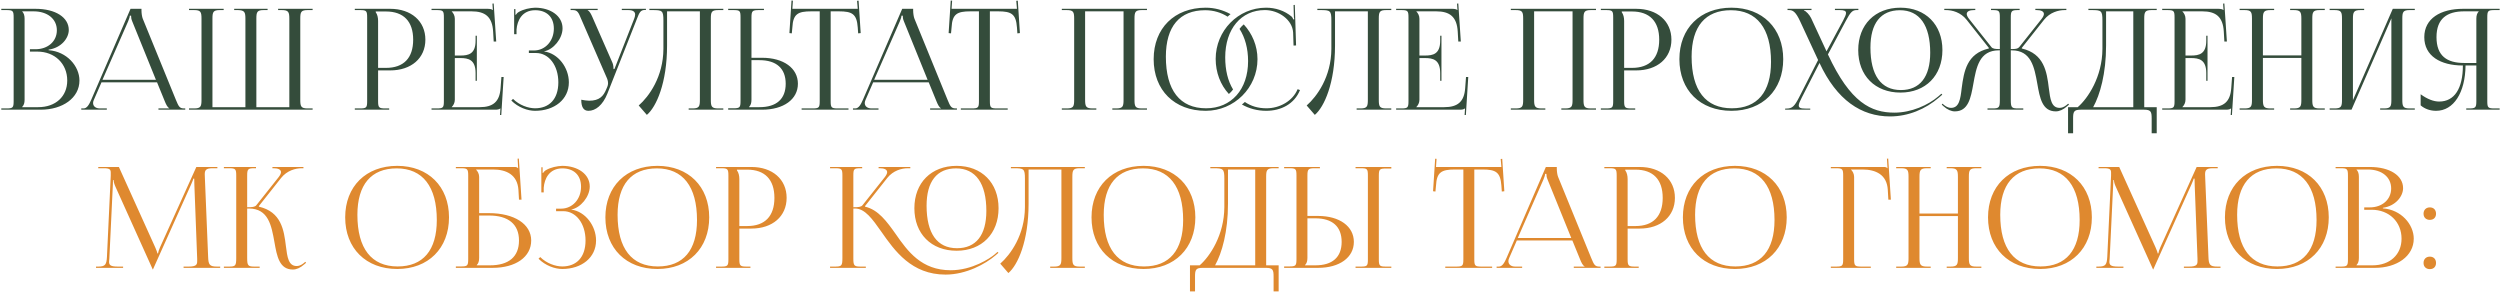
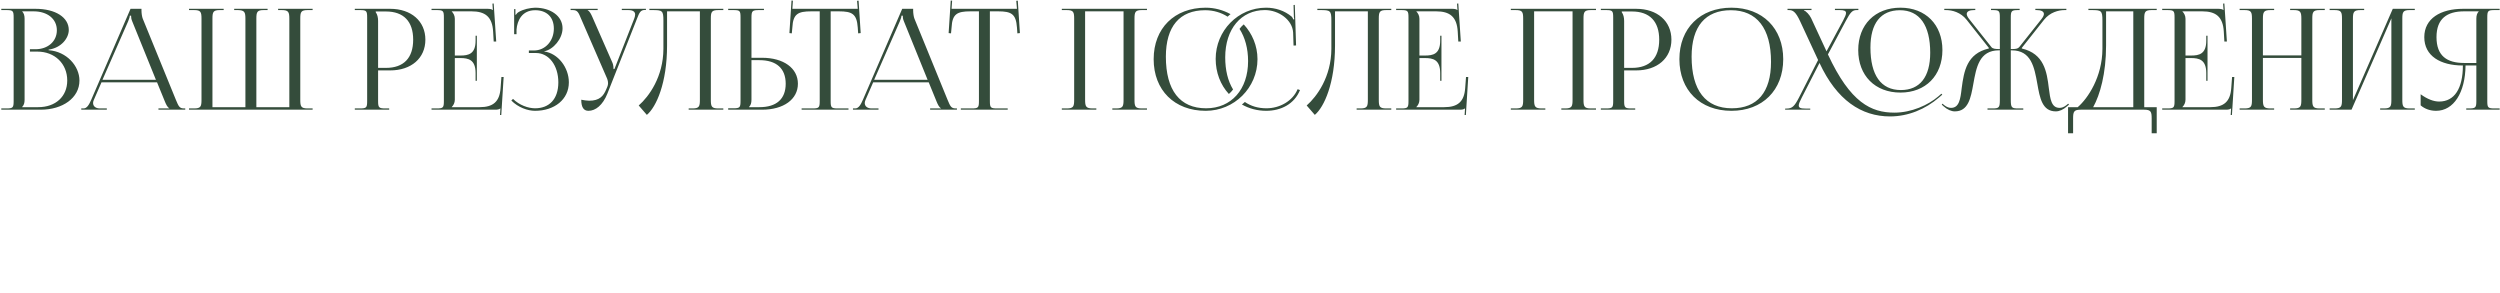
<svg xmlns="http://www.w3.org/2000/svg" width="980" height="115" viewBox="0 0 980 115" fill="none">
  <path d="M8.704 42.01V41.9C9.364 41.24 9.639 40.36 9.639 39.095V7.36C9.639 6.095 9.364 5.16 8.704 4.5V4.445H13.159C18.604 4.445 22.289 7.415 22.289 11.87C22.289 16.215 18.769 19.295 13.929 19.295H11.729V20.23H14.644C21.464 20.23 26.359 24.96 26.359 31.56C26.359 37.83 21.794 42.01 14.974 42.01H8.704ZM0.509 43H15.964C24.489 43 31.144 38.435 31.144 31.56C31.144 25.95 26.194 20.175 19.044 19.68V19.46C24.104 18.745 26.964 14.895 26.964 11.76C26.964 6.81 21.739 3.455 13.929 3.455H0.509V3.95H2.434C5.074 3.95 5.349 4.225 5.349 6.865V39.59C5.349 42.23 5.074 42.505 2.434 42.505H0.509V43ZM31.863 43H41.873V42.505H39.178C37.528 42.505 36.483 41.68 36.483 40.36C36.483 39.975 36.593 39.59 36.813 39.095L39.783 32.275H61.563L64.643 39.81C65.028 40.745 65.633 42.12 66.348 42.395V42.505H62.113V43H72.618V42.505H72.178C70.363 42.505 70.033 41.735 68.933 39.095L55.953 7.305C55.678 6.645 55.458 5.215 55.458 4.115V3.455H51.168L35.768 39.095C34.943 40.965 34.118 42.505 32.743 42.505H31.863V43ZM40.168 31.285L50.233 8.35C50.728 7.195 50.893 6.48 50.893 6.15H51.388C51.388 6.755 51.443 7.47 51.828 8.35L61.123 31.285H40.168ZM74.093 43H122.548V42.505H120.623C117.983 42.505 117.708 41.735 117.708 39.095V7.36C117.708 4.72 117.983 3.95 120.623 3.95H122.548V3.455H109.018V3.95H110.448C113.088 3.95 113.418 4.72 113.418 7.36V42.01H100.493V39.095V7.36C100.493 4.72 100.768 3.95 103.408 3.95H104.893V3.455H91.803V3.95H93.288C95.873 4.005 96.203 4.775 96.203 7.36V39.095V42.01H83.278V7.36C83.278 4.72 83.553 3.95 86.193 3.95H87.678V3.455H74.093V3.95H76.073C78.713 3.95 78.988 4.72 78.988 7.36V39.095C78.988 41.735 78.713 42.505 76.073 42.505H74.093V43ZM147.278 4.5H151.293C158.223 4.5 161.963 8.405 161.963 15.555C161.963 22.76 158.223 26.61 151.293 26.61H148.213V8.185C148.213 6.92 147.938 5.655 147.278 4.775V4.5ZM139.083 43H152.558V42.505H151.183C148.543 42.505 148.213 42.23 148.213 39.59V27.6H152.943C161.193 27.6 166.748 22.815 166.748 15.555C166.748 8.295 161.193 3.455 152.943 3.455H139.083V3.95H141.008C143.648 3.95 143.923 4.225 143.923 6.865V39.59C143.923 42.23 143.648 42.505 141.008 42.505H139.083V43ZM186.926 31.67V14.015H186.431V15.94C186.431 21.22 183.571 21.77 180.491 21.77H178.291V7.36C178.291 6.15 177.741 5.16 177.081 4.5V4.445H184.836C190.116 4.445 192.976 6.48 193.306 12.42L193.526 16.27H194.516L193.526 1.365L193.031 1.42L193.196 3.95H193.141C192.756 3.565 191.986 3.455 191.106 3.455H169.161V3.95H171.086C173.726 3.95 174.001 4.225 174.001 6.865V39.59C174.001 42.23 173.726 42.505 171.086 42.505H169.161V43H194.076C194.956 43 195.726 42.89 196.111 42.505H196.166L196.001 45.09H196.496L197.431 30.185H196.551L196.221 34.585C195.836 39.865 193.306 42.01 188.026 42.01H177.081V41.955C177.741 41.295 178.291 40.305 178.291 39.095V22.76H180.491C183.571 22.76 186.431 23.365 186.431 28.645V31.67H186.926ZM207.318 20.78H210.123C215.128 20.78 218.868 25.62 218.868 32.275C218.868 38.93 215.238 42.45 209.738 42.45C207.098 42.45 203.578 41.24 201.103 38.765L200.443 39.425C203.138 42.12 206.823 43.44 209.738 43.44C217.328 43.44 222.993 38.985 222.993 32.275C222.993 26.5 218.758 20.89 213.313 20.175V20.12C216.888 19.46 220.518 15.17 220.518 11.1C220.518 6.26 215.843 3.015 209.738 3.015C207.758 3.07 205.173 3.62 203.413 4.665C202.973 4.885 202.423 5.435 202.203 5.82L202.038 5.765V3.565H201.543V13.41H202.478V11.595C202.753 8.075 204.623 4.005 209.793 4.005C214.138 4.005 217.108 6.535 217.108 11.21C217.108 16.05 213.753 19.79 209.298 19.79H207.318V20.78ZM227.852 39.095C227.852 42.01 228.787 43.44 230.657 43.44C233.462 43.44 236.267 41.24 238.082 36.73L249.687 7.36C250.622 4.94 251.062 3.895 252.877 3.895H253.207V3.455H243.747V3.95H246.277C248.312 3.95 248.972 4.72 248.972 5.71C248.972 6.205 248.807 6.81 248.587 7.36L240.887 26.995L240.502 27.105V26.995C240.502 26.665 240.447 25.455 240.117 24.685L232.197 6.645C231.757 5.655 231.152 4.335 230.382 4.06V3.95H234.287V3.455H223.672V3.95H224.497C226.367 3.95 226.752 4.83 227.797 7.36L238.027 30.9C238.247 31.505 238.357 32.055 238.357 32.605C238.357 33.1 238.247 33.595 238.082 33.98L237.642 35.025C236.542 37.665 235.002 39.48 230.932 39.48C230.162 39.48 228.622 39.26 227.852 39.095ZM254.557 3.455V3.95H255.767C259.617 3.95 260.057 4.17 260.057 8.02V19.185C260.002 30.13 254.392 37.83 250.377 41.35L253.567 45.035C257.252 41.955 261.487 32.55 261.487 17.865V4.445H274.357V39.095C274.357 41.735 274.082 42.505 271.442 42.505H269.957V43H283.542V42.505H281.562C278.922 42.505 278.647 41.735 278.647 39.095V7.36C278.647 4.72 278.922 3.95 281.562 3.95H283.542V3.455H274.357H259.287H254.557ZM285.446 43H298.756C307.171 43 312.781 38.93 312.781 32.825C312.781 26.72 307.171 22.65 298.756 22.65H294.576V6.92C294.576 4.28 294.906 3.95 297.546 3.95H299.471V3.455H285.446V3.95H287.371C290.011 3.95 290.286 4.17 290.286 6.81V39.535C290.286 42.175 290.011 42.45 287.371 42.45H285.446V43ZM294.576 23.585H297.711C304.366 23.585 307.996 26.83 307.996 32.825C307.996 38.82 304.366 42.01 297.711 42.01H293.641V41.9C294.301 41.24 294.576 40.36 294.576 39.095V23.585ZM314.235 43H332.605V42.505H328.535C325.895 42.505 325.62 42.23 325.62 39.59V4.445H328.81C334.09 4.445 335.85 5.49 336.235 10.77L336.4 13.08L337.39 12.97L336.565 0.265L335.96 0.32L336.235 3.455H310.605L310.825 0.265L310.275 0.21L309.45 12.97L310.385 13.08L310.605 10.77C310.88 5.49 312.75 4.445 318.03 4.445H321.33V39.59C321.33 42.23 321.055 42.505 318.415 42.505H314.235V43ZM334.363 43H344.373V42.505H341.678C340.028 42.505 338.983 41.68 338.983 40.36C338.983 39.975 339.093 39.59 339.313 39.095L342.283 32.275H364.063L367.143 39.81C367.528 40.745 368.133 42.12 368.848 42.395V42.505H364.613V43H375.118V42.505H374.678C372.863 42.505 372.533 41.735 371.433 39.095L358.453 7.305C358.178 6.645 357.958 5.215 357.958 4.115V3.455H353.668L338.268 39.095C337.443 40.965 336.618 42.505 335.243 42.505H334.363V43ZM342.668 31.285L352.733 8.35C353.228 7.195 353.393 6.48 353.393 6.15H353.888C353.888 6.755 353.943 7.47 354.328 8.35L363.623 31.285H342.668ZM376.648 43H395.018V42.505H390.948C388.308 42.505 388.033 42.23 388.033 39.59V4.445H391.223C396.503 4.445 398.263 5.49 398.648 10.77L398.813 13.08L399.803 12.97L398.978 0.265L398.373 0.32L398.648 3.455H373.018L373.238 0.265L372.688 0.21L371.863 12.97L372.798 13.08L373.018 10.77C373.293 5.49 375.163 4.445 380.443 4.445H383.743V39.59C383.743 42.23 383.468 42.505 380.828 42.505H376.648V43ZM416.232 43H429.762V42.505H428.332C425.692 42.505 425.362 41.735 425.362 39.095V4.445H440.432V39.095C440.432 41.735 440.157 42.505 437.517 42.505H436.032V43H449.617V42.505H447.637C444.997 42.505 444.722 41.735 444.722 39.095V7.36C444.722 4.72 444.997 3.95 447.637 3.95H449.617V3.455H416.232V3.95H418.157C420.797 3.95 421.072 4.72 421.072 7.36V39.095C421.072 41.735 420.797 42.505 418.157 42.505H416.232V43ZM485.895 11.32C488.04 14.675 489.25 18.965 489.25 23.97C489.25 35.08 482.65 42.45 472.805 42.45C462.52 42.45 457.02 35.41 457.02 22.21C457.02 10.385 462.41 4.005 472.42 4.005C475.72 4.005 478.745 4.94 481.22 6.535C481.605 6.205 481.99 5.82 482.375 5.545C479.46 3.95 476.16 3.015 472.64 3.015C460.375 3.015 452.235 11.1 452.235 23.2C452.235 35.355 460.375 43.44 472.64 43.44C483.805 43.44 492.935 34.42 492.935 23.2C492.935 17.92 490.845 13.135 487.545 9.56C486.94 10.055 486.39 10.66 485.895 11.32ZM486.83 40.965C489.635 42.56 492.88 43.44 496.345 43.44C502.12 43.44 507.4 40.8 509.6 35.3L508.665 34.97C506.74 39.59 501.68 42.45 496.455 42.45C493.21 42.45 490.405 41.625 487.985 39.975C487.6 40.36 487.215 40.635 486.83 40.965ZM483.365 35.08C481.33 31.78 480.285 27.49 480.285 22.485C480.285 11.375 486.5 3.95 495.85 3.95C501.295 3.95 506.63 7.8 506.905 12.75L507.07 17.865L508.06 17.81L507.565 1.915L507.07 1.97L507.18 5.93C507.18 6.535 507.235 7.085 507.345 7.525L506.96 7.635C506.85 7.25 506.63 6.81 506.355 6.535C503.55 4.17 499.975 3.015 496.29 3.015C485.345 3.015 476.545 12.035 476.545 23.09C476.545 28.425 478.415 33.265 481.715 36.84C482.32 36.345 482.87 35.74 483.365 35.08ZM516.398 3.455V3.95H517.608C521.458 3.95 521.898 4.17 521.898 8.02V19.185C521.843 30.13 516.233 37.83 512.218 41.35L515.408 45.035C519.093 41.955 523.328 32.55 523.328 17.865V4.445H536.198V39.095C536.198 41.735 535.923 42.505 533.283 42.505H531.798V43H545.383V42.505H543.403C540.763 42.505 540.488 41.735 540.488 39.095V7.36C540.488 4.72 540.763 3.95 543.403 3.95H545.383V3.455H536.198H521.128H516.398ZM565.051 31.67V14.015H564.556V15.94C564.556 21.22 561.696 21.77 558.616 21.77H556.416V7.36C556.416 6.15 555.866 5.16 555.206 4.5V4.445H562.961C568.241 4.445 571.101 6.48 571.431 12.42L571.651 16.27H572.641L571.651 1.365L571.156 1.42L571.321 3.95H571.266C570.881 3.565 570.111 3.455 569.231 3.455H547.286V3.95H549.211C551.851 3.95 552.126 4.225 552.126 6.865V39.59C552.126 42.23 551.851 42.505 549.211 42.505H547.286V43H572.201C573.081 43 573.851 42.89 574.236 42.505H574.291L574.126 45.09H574.621L575.556 30.185H574.676L574.346 34.585C573.961 39.865 571.431 42.01 566.151 42.01H555.206V41.955C555.866 41.295 556.416 40.305 556.416 39.095V22.76H558.616C561.696 22.76 564.556 23.365 564.556 28.645V31.67H565.051ZM592.242 43H605.772V42.505H604.342C601.702 42.505 601.372 41.735 601.372 39.095V4.445H616.442V39.095C616.442 41.735 616.167 42.505 613.527 42.505H612.042V43H625.627V42.505H623.647C621.007 42.505 620.732 41.735 620.732 39.095V7.36C620.732 4.72 621.007 3.95 623.647 3.95H625.627V3.455H592.242V3.95H594.167C596.807 3.95 597.082 4.72 597.082 7.36V39.095C597.082 41.735 596.807 42.505 594.167 42.505H592.242V43ZM635.726 4.5H639.741C646.671 4.5 650.411 8.405 650.411 15.555C650.411 22.76 646.671 26.61 639.741 26.61H636.661V8.185C636.661 6.92 636.386 5.655 635.726 4.775V4.5ZM627.531 43H641.006V42.505H639.631C636.991 42.505 636.661 42.23 636.661 39.59V27.6H641.391C649.641 27.6 655.196 22.815 655.196 15.555C655.196 8.295 649.641 3.455 641.391 3.455H627.531V3.95H629.456C632.096 3.95 632.371 4.225 632.371 6.865V39.59C632.371 42.23 632.096 42.505 629.456 42.505H627.531V43ZM678.729 43.44C690.884 43.44 699.024 35.355 699.024 23.2C699.024 11.1 690.884 3.015 678.729 3.015C666.464 3.015 658.324 11.1 658.324 23.2C658.324 35.355 666.464 43.44 678.729 43.44ZM678.894 42.45C668.609 42.45 663.109 35.41 663.109 22.21C663.109 10.385 668.499 4.005 678.509 4.005C688.684 4.005 694.239 11.1 694.239 24.245C694.239 36.125 688.849 42.45 678.894 42.45ZM744.982 36.29C754.827 36.29 761.427 29.635 761.427 19.625C761.427 9.67 754.827 3.015 744.982 3.015C735.027 3.015 728.427 9.67 728.427 19.625C728.427 29.635 735.027 36.29 744.982 36.29ZM745.147 35.3C737.337 35.3 733.212 29.47 733.212 18.635C733.212 9.175 737.227 4.005 744.762 4.005C752.462 4.005 756.642 9.89 756.642 20.67C756.642 30.185 752.572 35.3 745.147 35.3ZM713.247 24.685C720.012 39.26 729.637 45.64 740.912 45.64C747.952 45.64 754.772 42.835 760.162 38.16L761.372 37.115L761.042 36.73L759.832 37.775C755.872 41.185 749.272 44.155 742.617 44.155C733.542 44.155 725.347 40.305 716.547 21.33L723.532 8.24C725.402 4.72 726.172 3.95 727.822 3.95H728.482V3.455H719.297V3.95H721.222C722.927 3.95 723.642 4.28 723.642 5.105C723.642 5.765 723.202 6.7 722.487 8.075L715.997 20.12L709.947 7.085C709.287 5.71 707.912 4.335 707.142 4.06V3.95H710.112V3.455H700.707V3.95H701.312C702.852 3.95 703.952 4.72 705.602 8.24L712.697 23.53L705.217 38.215C703.402 41.735 702.522 42.56 700.267 42.56H699.772V43H709.617V42.56H707.747C705.877 42.56 705.107 42.285 705.107 41.35C705.107 40.69 705.547 39.7 706.317 38.215L713.247 24.685ZM779.101 43H793.126V42.505H791.201C788.561 42.505 788.231 42.23 788.231 39.095V19.735H788.616C796.261 19.735 797.471 26.39 798.626 32.825C799.616 38.435 800.551 43.66 805.886 43.66C807.261 43.66 808.801 43 810.341 41.625L811.056 41.02L810.726 40.635L810.011 41.24C809.021 42.01 808.141 42.285 807.371 42.285C804.126 42.285 803.686 38.875 803.136 34.53C802.366 28.095 801.266 21.055 792.576 19.02L792.521 18.8L801.266 7.745C803.576 4.83 806.931 3.95 809.351 3.95H810.011V3.455H797.856V3.95H798.351C800.056 3.95 801.211 4.445 801.211 5.49C801.211 5.985 800.881 6.7 800.221 7.525L791.531 18.47C790.981 19.13 790.156 19.24 788.231 19.24V6.865C788.231 4.225 788.561 3.95 791.201 3.95H791.696V3.455H780.476V3.95H781.026C783.666 3.95 783.941 4.225 783.941 6.865V19.24C782.181 19.24 781.136 19.13 780.641 18.47L771.951 7.525C771.291 6.7 770.961 5.985 770.961 5.49C770.961 4.445 772.116 3.95 773.821 3.95H774.316V3.455H762.161V3.95H762.821C765.296 3.95 768.596 4.83 770.906 7.745L779.651 18.8L779.596 19.02C771.016 21 769.861 27.875 768.981 34.585C768.486 38.875 767.991 42.285 764.801 42.285C764.031 42.285 763.151 42.01 762.161 41.24L761.446 40.635L761.171 41.02L761.831 41.625C763.371 43 764.911 43.66 766.286 43.66C771.566 43.66 772.556 38.435 773.546 32.88C774.701 26.445 775.856 19.735 783.556 19.735H783.941V39.095C783.941 42.175 783.666 42.505 781.026 42.505H779.101V43ZM810.676 42.01V52.24H812.656V46.41C812.656 43.77 812.986 43 815.626 43H840.486C843.126 43 843.456 43.77 843.456 46.41V52.24H845.436V42.01H840.541V7.36C840.541 4.72 840.816 3.95 843.456 3.95H845.436V3.455H818.651V3.95H819.861C823.711 3.95 824.151 4.17 824.151 8.02V19.185C824.096 30.13 818.486 38.545 814.471 42.01H810.676ZM820.521 42.01C823.216 37.17 825.581 28.81 825.581 17.865V4.445H836.251V42.01H820.521ZM865.349 31.67V14.015H864.854V15.94C864.854 21.22 861.994 21.77 858.914 21.77H856.714V7.36C856.714 6.15 856.164 5.16 855.504 4.5V4.445H863.259C868.539 4.445 871.399 6.48 871.729 12.42L871.949 16.27H872.939L871.949 1.365L871.454 1.42L871.619 3.95H871.564C871.179 3.565 870.409 3.455 869.529 3.455H847.584V3.95H849.509C852.149 3.95 852.424 4.225 852.424 6.865V39.59C852.424 42.23 852.149 42.505 849.509 42.505H847.584V43H872.499C873.379 43 874.149 42.89 874.534 42.505H874.589L874.424 45.09H874.919L875.854 30.185H874.974L874.644 34.585C874.259 39.865 871.729 42.01 866.449 42.01H855.504V41.955C856.164 41.295 856.714 40.305 856.714 39.095V22.76H858.914C861.994 22.76 864.854 23.365 864.854 28.645V31.67H865.349ZM877.931 43H891.461V42.505H890.031C887.391 42.505 887.061 41.735 887.061 39.095V22.705H902.131V39.095C902.131 41.735 901.856 42.505 899.216 42.505H897.731V43H911.316V42.505H909.336C906.696 42.505 906.421 41.735 906.421 39.095V7.36C906.421 4.72 906.696 3.95 909.336 3.95H911.316V3.455H897.731V3.95H899.161C901.801 3.95 902.131 4.72 902.131 7.36V21.715H887.061V7.36C887.061 4.72 887.391 3.95 890.031 3.95H891.461V3.455H877.931V3.95H879.856C882.496 3.95 882.771 4.72 882.771 7.36V39.095C882.771 41.735 882.496 42.505 879.856 42.505H877.931V43ZM913.219 43H921.799L937.419 7.195V39.095C937.419 41.735 937.144 42.505 934.504 42.505H933.019V43H946.604V42.505H944.624C941.984 42.505 941.709 41.735 941.709 39.095V7.36C941.709 4.72 941.984 3.95 944.624 3.95H946.604V3.455H937.969L922.349 39.26V7.36C922.349 4.72 922.679 3.95 925.319 3.95H926.749V3.455H913.219V3.95H915.144C917.784 3.95 918.059 4.72 918.059 7.36V39.095C918.059 41.735 917.784 42.505 915.144 42.505H913.219V43ZM966.767 43H979.857V42.505H977.932C975.292 42.505 975.017 42.23 975.017 39.59V6.865C975.017 4.225 975.292 3.95 977.932 3.95H979.857V3.455H965.502C956.702 3.455 950.322 7.25 950.322 14.565C950.322 21.935 956.647 25.675 965.447 25.675C965.447 34.695 962.147 39.81 956.152 39.81C954.007 39.81 951.532 38.875 948.892 36.95V41.295C950.542 42.725 952.687 43.44 954.942 43.44C961.817 43.44 966.382 36.345 966.492 25.675H970.727V39.59C970.727 42.23 970.397 42.505 967.757 42.505H966.767V43ZM970.727 24.685H965.942C959.232 24.685 955.107 21.935 955.107 14.565C955.107 7.305 959.232 4.445 965.942 4.445H971.662V4.5C971.002 5.16 970.727 6.095 970.727 7.36V24.685Z" fill="#344C3B" />
-   <path d="M37.639 105H48.254V104.505H46.274C43.249 104.505 42.754 103.9 42.754 102.58C42.754 102.25 42.809 101.81 42.864 101.315L44.239 72.44C44.294 71.45 44.294 71.065 44.294 70.57H44.514C44.514 70.735 44.624 71.78 45.119 72.88L59.694 105.22L59.859 105.605H59.969L60.134 105.22L74.929 72.275C75.424 71.12 75.809 70.185 75.809 70.02H76.139C76.139 70.625 76.139 71.45 76.194 72.44L77.294 101.425C77.294 101.81 77.294 102.14 77.294 102.415C77.294 103.735 76.909 104.505 73.939 104.505H71.959V105H86.314V104.505H85.104C82.079 104.505 81.694 103.735 81.584 100.6L80.319 69.855C80.264 69.305 80.264 68.81 80.264 68.37C80.264 66.775 80.649 65.95 83.344 65.95H85.214V65.455H76.964L62.719 96.97C62.334 97.795 61.949 99.005 61.949 99.335H61.674C61.674 99.005 61.344 98.07 60.849 96.97L46.604 65.455H38.519V65.95H40.719C43.084 65.95 43.414 66.5 43.414 67.71C43.414 68.095 43.414 68.48 43.414 68.865L41.929 100.6C41.764 103.68 41.324 104.505 38.519 104.505H37.639V105ZM87.763 105H101.787V104.505H99.862C97.222 104.505 96.892 104.175 96.892 101.095V81.735H97.552C105.197 81.735 106.407 88.39 107.562 94.825C108.552 100.435 109.487 105.66 114.822 105.66C116.197 105.66 117.737 105 119.277 103.625L119.992 103.02L119.662 102.635L118.947 103.24C117.957 104.01 117.077 104.285 116.307 104.285C113.062 104.285 112.622 100.82 112.072 96.475C111.302 90.15 110.257 83.055 101.512 81.02L101.457 80.8L110.202 69.745C112.512 66.83 115.867 65.95 118.287 65.95H118.947V65.455H106.792V65.95H107.287C108.992 65.95 110.147 66.445 110.147 67.49C110.147 67.985 109.817 68.7 109.157 69.525L100.467 80.47C99.918 81.13 98.873 81.24 96.892 81.24V68.865C96.892 66.225 97.222 65.95 99.862 65.95H100.357V65.455H87.763V65.95H89.688C92.328 65.95 92.603 66.225 92.603 68.865V101.095C92.603 104.175 92.328 104.505 89.688 104.505H87.763V105ZM155.718 105.44C167.873 105.44 176.013 97.355 176.013 85.2C176.013 73.1 167.873 65.015 155.718 65.015C143.453 65.015 135.313 73.1 135.313 85.2C135.313 97.355 143.453 105.44 155.718 105.44ZM155.883 104.45C145.598 104.45 140.098 97.41 140.098 84.21C140.098 72.385 145.488 66.005 155.498 66.005C165.673 66.005 171.228 73.1 171.228 86.245C171.228 98.125 165.838 104.45 155.883 104.45ZM178.695 105H193.105C202.18 105 208.23 100.71 208.23 94.275C208.23 87.84 201.63 83.55 191.675 83.55H187.825V69.36C187.825 68.15 187.275 67.16 186.615 66.5V66.445H193.27C198.55 66.445 202.84 68.535 203.225 74.42L203.445 78.27H204.435L203.39 62.155L202.895 62.21L203.115 65.95H203.06C202.675 65.565 202.455 65.455 201.575 65.455H178.695V65.95H180.62C183.26 65.95 183.535 66.225 183.535 68.865V101.535C183.535 104.175 183.26 104.45 180.62 104.45H178.695V105ZM187.825 84.485H191.73C199.32 84.485 203.445 87.95 203.445 94.275C203.445 100.655 199.43 104.01 192.06 104.01H186.89V103.9C187.55 103.24 187.825 102.36 187.825 101.095V84.485ZM217.98 82.78H220.785C225.79 82.78 229.53 87.62 229.53 94.275C229.53 100.93 225.9 104.45 220.4 104.45C217.76 104.45 214.24 103.24 211.765 100.765L211.105 101.425C213.8 104.12 217.485 105.44 220.4 105.44C227.99 105.44 233.655 100.985 233.655 94.275C233.655 88.5 229.42 82.89 223.975 82.175V82.12C227.55 81.46 231.18 77.17 231.18 73.1C231.18 68.26 226.505 65.015 220.4 65.015C218.42 65.07 215.835 65.62 214.075 66.665C213.635 66.885 213.085 67.435 212.865 67.82L212.7 67.765V65.565H212.205V75.41H213.14V73.595C213.415 70.075 215.285 66.005 220.455 66.005C224.8 66.005 227.77 68.535 227.77 73.21C227.77 78.05 224.415 81.79 219.96 81.79H217.98V82.78ZM257.715 105.44C269.87 105.44 278.01 97.355 278.01 85.2C278.01 73.1 269.87 65.015 257.715 65.015C245.45 65.015 237.31 73.1 237.31 85.2C237.31 97.355 245.45 105.44 257.715 105.44ZM257.88 104.45C247.595 104.45 242.095 97.41 242.095 84.21C242.095 72.385 247.485 66.005 257.495 66.005C267.67 66.005 273.225 73.1 273.225 86.245C273.225 98.125 267.835 104.45 257.88 104.45ZM288.887 66.5H292.902C299.832 66.5 303.572 70.405 303.572 77.555C303.572 84.76 299.832 88.61 292.902 88.61H289.822V70.185C289.822 68.92 289.547 67.655 288.887 66.775V66.5ZM280.692 105H294.167V104.505H292.792C290.152 104.505 289.822 104.23 289.822 101.59V89.6H294.552C302.802 89.6 308.357 84.815 308.357 77.555C308.357 70.295 302.802 65.455 294.552 65.455H280.692V65.95H282.617C285.257 65.95 285.532 66.225 285.532 68.865V101.59C285.532 104.23 285.257 104.505 282.617 104.505H280.692V105ZM374.99 98.29C384.835 98.29 391.435 91.635 391.435 81.625C391.435 71.67 384.835 65.015 374.99 65.015C365.035 65.015 358.435 71.67 358.435 81.625C358.435 91.635 365.035 98.29 374.99 98.29ZM375.155 97.3C367.345 97.3 363.22 91.47 363.22 80.635C363.22 71.175 367.235 66.005 374.77 66.005C382.47 66.005 386.65 71.89 386.65 82.67C386.65 92.185 382.58 97.3 375.155 97.3ZM325.38 105H339.405V104.505H337.48C334.895 104.505 334.51 104.23 334.51 101.37C334.51 101.315 334.51 101.205 334.51 101.095V81.735H335.17C339.075 81.735 341.99 85.86 345.51 90.865C350.735 98.345 357.335 107.64 370.645 107.64C378.84 107.64 386.375 103.405 390.17 100.16L391.38 99.115L391.05 98.73L389.84 99.775C388.08 101.26 381.15 105.935 372.68 105.935C361.24 105.935 355.85 98.565 351.12 91.745C347.6 86.795 344.3 82.23 339.13 81.02L339.075 80.8L347.82 69.745C350.13 66.83 353.485 65.95 355.905 65.95H356.84V65.455H344.41V65.95H344.905C346.61 65.95 347.765 66.445 347.765 67.49C347.765 67.985 347.435 68.7 346.775 69.525L338.085 80.47C337.535 81.13 336.49 81.24 334.51 81.24V68.755C334.51 66.17 334.785 65.95 337.48 65.95H337.975V65.455H325.38V65.95H327.305C329.945 65.95 330.22 66.225 330.22 68.865V101.095C330.22 104.175 329.945 104.505 327.305 104.505H325.38V105ZM396.274 65.455V65.95H397.484C401.334 65.95 401.774 66.17 401.774 70.02V81.185C401.719 92.13 396.109 99.83 392.094 103.35L395.284 107.035C398.969 103.955 403.204 94.55 403.204 79.865V66.445H416.074V101.095C416.074 103.735 415.799 104.505 413.159 104.505H411.674V105H425.259V104.505H423.279C420.639 104.505 420.364 103.735 420.364 101.095V69.36C420.364 66.72 420.639 65.95 423.279 65.95H425.259V65.455H416.074H401.004H396.274ZM448.282 105.44C460.437 105.44 468.577 97.355 468.577 85.2C468.577 73.1 460.437 65.015 448.282 65.015C436.017 65.015 427.877 73.1 427.877 85.2C427.877 97.355 436.017 105.44 448.282 105.44ZM448.447 104.45C438.162 104.45 432.662 97.41 432.662 84.21C432.662 72.385 438.052 66.005 448.062 66.005C458.237 66.005 463.792 73.1 463.792 86.245C463.792 98.125 458.402 104.45 448.447 104.45ZM466.469 104.01V114.24H468.449V108.41C468.449 105.77 468.779 105 471.419 105H496.279C498.919 105 499.249 105.77 499.249 108.41V114.24H501.229V104.01H496.334V69.36C496.334 66.72 496.609 65.95 499.249 65.95H501.229V65.455H474.444V65.95H475.654C479.504 65.95 479.944 66.17 479.944 70.02V81.185C479.889 92.13 474.279 100.545 470.264 104.01H466.469ZM476.314 104.01C479.009 99.17 481.374 90.81 481.374 79.865V66.445H492.044V104.01H476.314ZM531.373 105H545.398V104.505H543.473C540.833 104.505 540.503 104.285 540.503 101.645V68.92C540.503 66.28 540.833 66.06 543.473 66.06H545.398V65.455H531.373V65.95H533.298C535.938 65.95 536.213 66.17 536.213 68.81V101.645C536.213 104.285 535.938 104.505 533.298 104.505H531.373V105ZM503.378 105H516.688C525.103 105 530.713 100.93 530.713 94.825C530.713 88.72 525.103 84.65 516.688 84.65H512.508V68.92C512.508 66.28 512.838 65.95 515.478 65.95H517.403V65.455H503.378V65.95H505.303C507.943 65.95 508.218 66.17 508.218 68.81V101.535C508.218 104.175 507.943 104.45 505.303 104.45H503.378V105ZM512.508 85.585H515.643C522.298 85.585 525.928 88.83 525.928 94.825C525.928 100.82 522.298 104.01 515.643 104.01H511.573V103.9C512.233 103.24 512.508 102.36 512.508 101.095V85.585ZM566.543 105H584.913V104.505H580.843C578.203 104.505 577.928 104.23 577.928 101.59V66.445H581.118C586.398 66.445 588.158 67.49 588.543 72.77L588.708 75.08L589.698 74.97L588.873 62.265L588.268 62.32L588.543 65.455H562.913L563.133 62.265L562.583 62.21L561.758 74.97L562.693 75.08L562.913 72.77C563.188 67.49 565.058 66.445 570.338 66.445H573.638V101.59C573.638 104.23 573.363 104.505 570.723 104.505H566.543V105ZM586.67 105H596.68V104.505H593.985C592.335 104.505 591.29 103.68 591.29 102.36C591.29 101.975 591.4 101.59 591.62 101.095L594.59 94.275H616.37L619.45 101.81C619.835 102.745 620.44 104.12 621.155 104.395V104.505H616.92V105H627.425V104.505H626.985C625.17 104.505 624.84 103.735 623.74 101.095L610.76 69.305C610.485 68.645 610.265 67.215 610.265 66.115V65.455H605.975L590.575 101.095C589.75 102.965 588.925 104.505 587.55 104.505H586.67V105ZM594.975 93.285L605.04 70.35C605.535 69.195 605.7 68.48 605.7 68.15H606.195C606.195 68.755 606.25 69.47 606.635 70.35L615.93 93.285H594.975ZM637.095 66.5H641.11C648.04 66.5 651.78 70.405 651.78 77.555C651.78 84.76 648.04 88.61 641.11 88.61H638.03V70.185C638.03 68.92 637.755 67.655 637.095 66.775V66.5ZM628.9 105H642.375V104.505H641C638.36 104.505 638.03 104.23 638.03 101.59V89.6H642.76C651.01 89.6 656.565 84.815 656.565 77.555C656.565 70.295 651.01 65.455 642.76 65.455H628.9V65.95H630.825C633.465 65.95 633.74 66.225 633.74 68.865V101.59C633.74 104.23 633.465 104.505 630.825 104.505H628.9V105ZM680.098 105.44C692.253 105.44 700.393 97.355 700.393 85.2C700.393 73.1 692.253 65.015 680.098 65.015C667.833 65.015 659.693 73.1 659.693 85.2C659.693 97.355 667.833 105.44 680.098 105.44ZM680.263 104.45C669.978 104.45 664.478 97.41 664.478 84.21C664.478 72.385 669.868 66.005 679.878 66.005C690.053 66.005 695.608 73.1 695.608 86.245C695.608 98.125 690.218 104.45 680.263 104.45ZM717.684 105H733.359V104.505H729.784C727.144 104.505 726.814 104.23 726.814 101.59V69.36C726.814 68.15 726.264 67.16 725.604 66.5V66.445H730.059C735.339 66.445 739.684 68.48 740.014 74.42L740.234 78.27H741.224L740.179 62.155L739.684 62.21L739.904 65.95H739.849C739.464 65.565 739.244 65.455 738.364 65.455H717.684V65.95H719.609C722.249 65.95 722.524 66.225 722.524 68.865V101.59C722.524 104.23 722.249 104.505 719.609 104.505H717.684V105ZM743.304 105H756.834V104.505H755.404C752.764 104.505 752.434 103.735 752.434 101.095V84.705H767.504V101.095C767.504 103.735 767.229 104.505 764.589 104.505H763.104V105H776.689V104.505H774.709C772.069 104.505 771.794 103.735 771.794 101.095V69.36C771.794 66.72 772.069 65.95 774.709 65.95H776.689V65.455H763.104V65.95H764.534C767.174 65.95 767.504 66.72 767.504 69.36V83.715H752.434V69.36C752.434 66.72 752.764 65.95 755.404 65.95H756.834V65.455H743.304V65.95H745.229C747.869 65.95 748.144 66.72 748.144 69.36V101.095C748.144 103.735 747.869 104.505 745.229 104.505H743.304V105ZM799.713 105.44C811.868 105.44 820.008 97.355 820.008 85.2C820.008 73.1 811.868 65.015 799.713 65.015C787.448 65.015 779.308 73.1 779.308 85.2C779.308 97.355 787.448 105.44 799.713 105.44ZM799.878 104.45C789.593 104.45 784.093 97.41 784.093 84.21C784.093 72.385 789.483 66.005 799.493 66.005C809.668 66.005 815.223 73.1 815.223 86.245C815.223 98.125 809.833 104.45 799.878 104.45ZM821.765 105H832.38V104.505H830.4C827.375 104.505 826.88 103.9 826.88 102.58C826.88 102.25 826.935 101.81 826.99 101.315L828.365 72.44C828.42 71.45 828.42 71.065 828.42 70.57H828.64C828.64 70.735 828.75 71.78 829.245 72.88L843.82 105.22L843.985 105.605H844.095L844.26 105.22L859.055 72.275C859.55 71.12 859.935 70.185 859.935 70.02H860.265C860.265 70.625 860.265 71.45 860.32 72.44L861.42 101.425C861.42 101.81 861.42 102.14 861.42 102.415C861.42 103.735 861.035 104.505 858.065 104.505H856.085V105H870.44V104.505H869.23C866.205 104.505 865.82 103.735 865.71 100.6L864.445 69.855C864.39 69.305 864.39 68.81 864.39 68.37C864.39 66.775 864.775 65.95 867.47 65.95H869.34V65.455H861.09L846.845 96.97C846.46 97.795 846.075 99.005 846.075 99.335H845.8C845.8 99.005 845.47 98.07 844.975 96.97L830.73 65.455H822.645V65.95H824.845C827.21 65.95 827.54 66.5 827.54 67.71C827.54 68.095 827.54 68.48 827.54 68.865L826.055 100.6C825.89 103.68 825.45 104.505 822.645 104.505H821.765V105ZM892.579 105.44C904.734 105.44 912.874 97.355 912.874 85.2C912.874 73.1 904.734 65.015 892.579 65.015C880.314 65.015 872.174 73.1 872.174 85.2C872.174 97.355 880.314 105.44 892.579 105.44ZM892.744 104.45C882.459 104.45 876.959 97.41 876.959 84.21C876.959 72.385 882.349 66.005 892.359 66.005C902.534 66.005 908.089 73.1 908.089 86.245C908.089 98.125 902.699 104.45 892.744 104.45ZM923.75 104.01V103.9C924.41 103.24 924.685 102.36 924.685 101.095V69.36C924.685 68.095 924.41 67.16 923.75 66.5V66.445H928.205C933.65 66.445 937.335 69.415 937.335 73.87C937.335 78.215 933.815 81.295 928.975 81.295H926.775V82.23H929.69C936.51 82.23 941.405 86.96 941.405 93.56C941.405 99.83 936.84 104.01 930.02 104.01H923.75ZM915.555 105H931.01C939.535 105 946.19 100.435 946.19 93.56C946.19 87.95 941.24 82.175 934.09 81.68V81.46C939.15 80.745 942.01 76.895 942.01 73.76C942.01 68.81 936.785 65.455 928.975 65.455H915.555V65.95H917.48C920.12 65.95 920.395 66.225 920.395 68.865V101.59C920.395 104.23 920.12 104.505 917.48 104.505H915.555V105ZM952.504 100.6C950.964 100.6 950.029 101.645 950.029 103.075C950.029 104.615 951.074 105.495 952.504 105.495C954.044 105.495 954.924 104.505 954.924 103.075C954.924 101.535 953.934 100.6 952.504 100.6ZM952.504 81.295C950.964 81.295 950.029 82.34 950.029 83.77C950.029 85.31 951.074 86.19 952.504 86.19C954.044 86.19 954.924 85.2 954.924 83.77C954.924 82.23 953.934 81.295 952.504 81.295Z" fill="#DF892F" />
</svg>